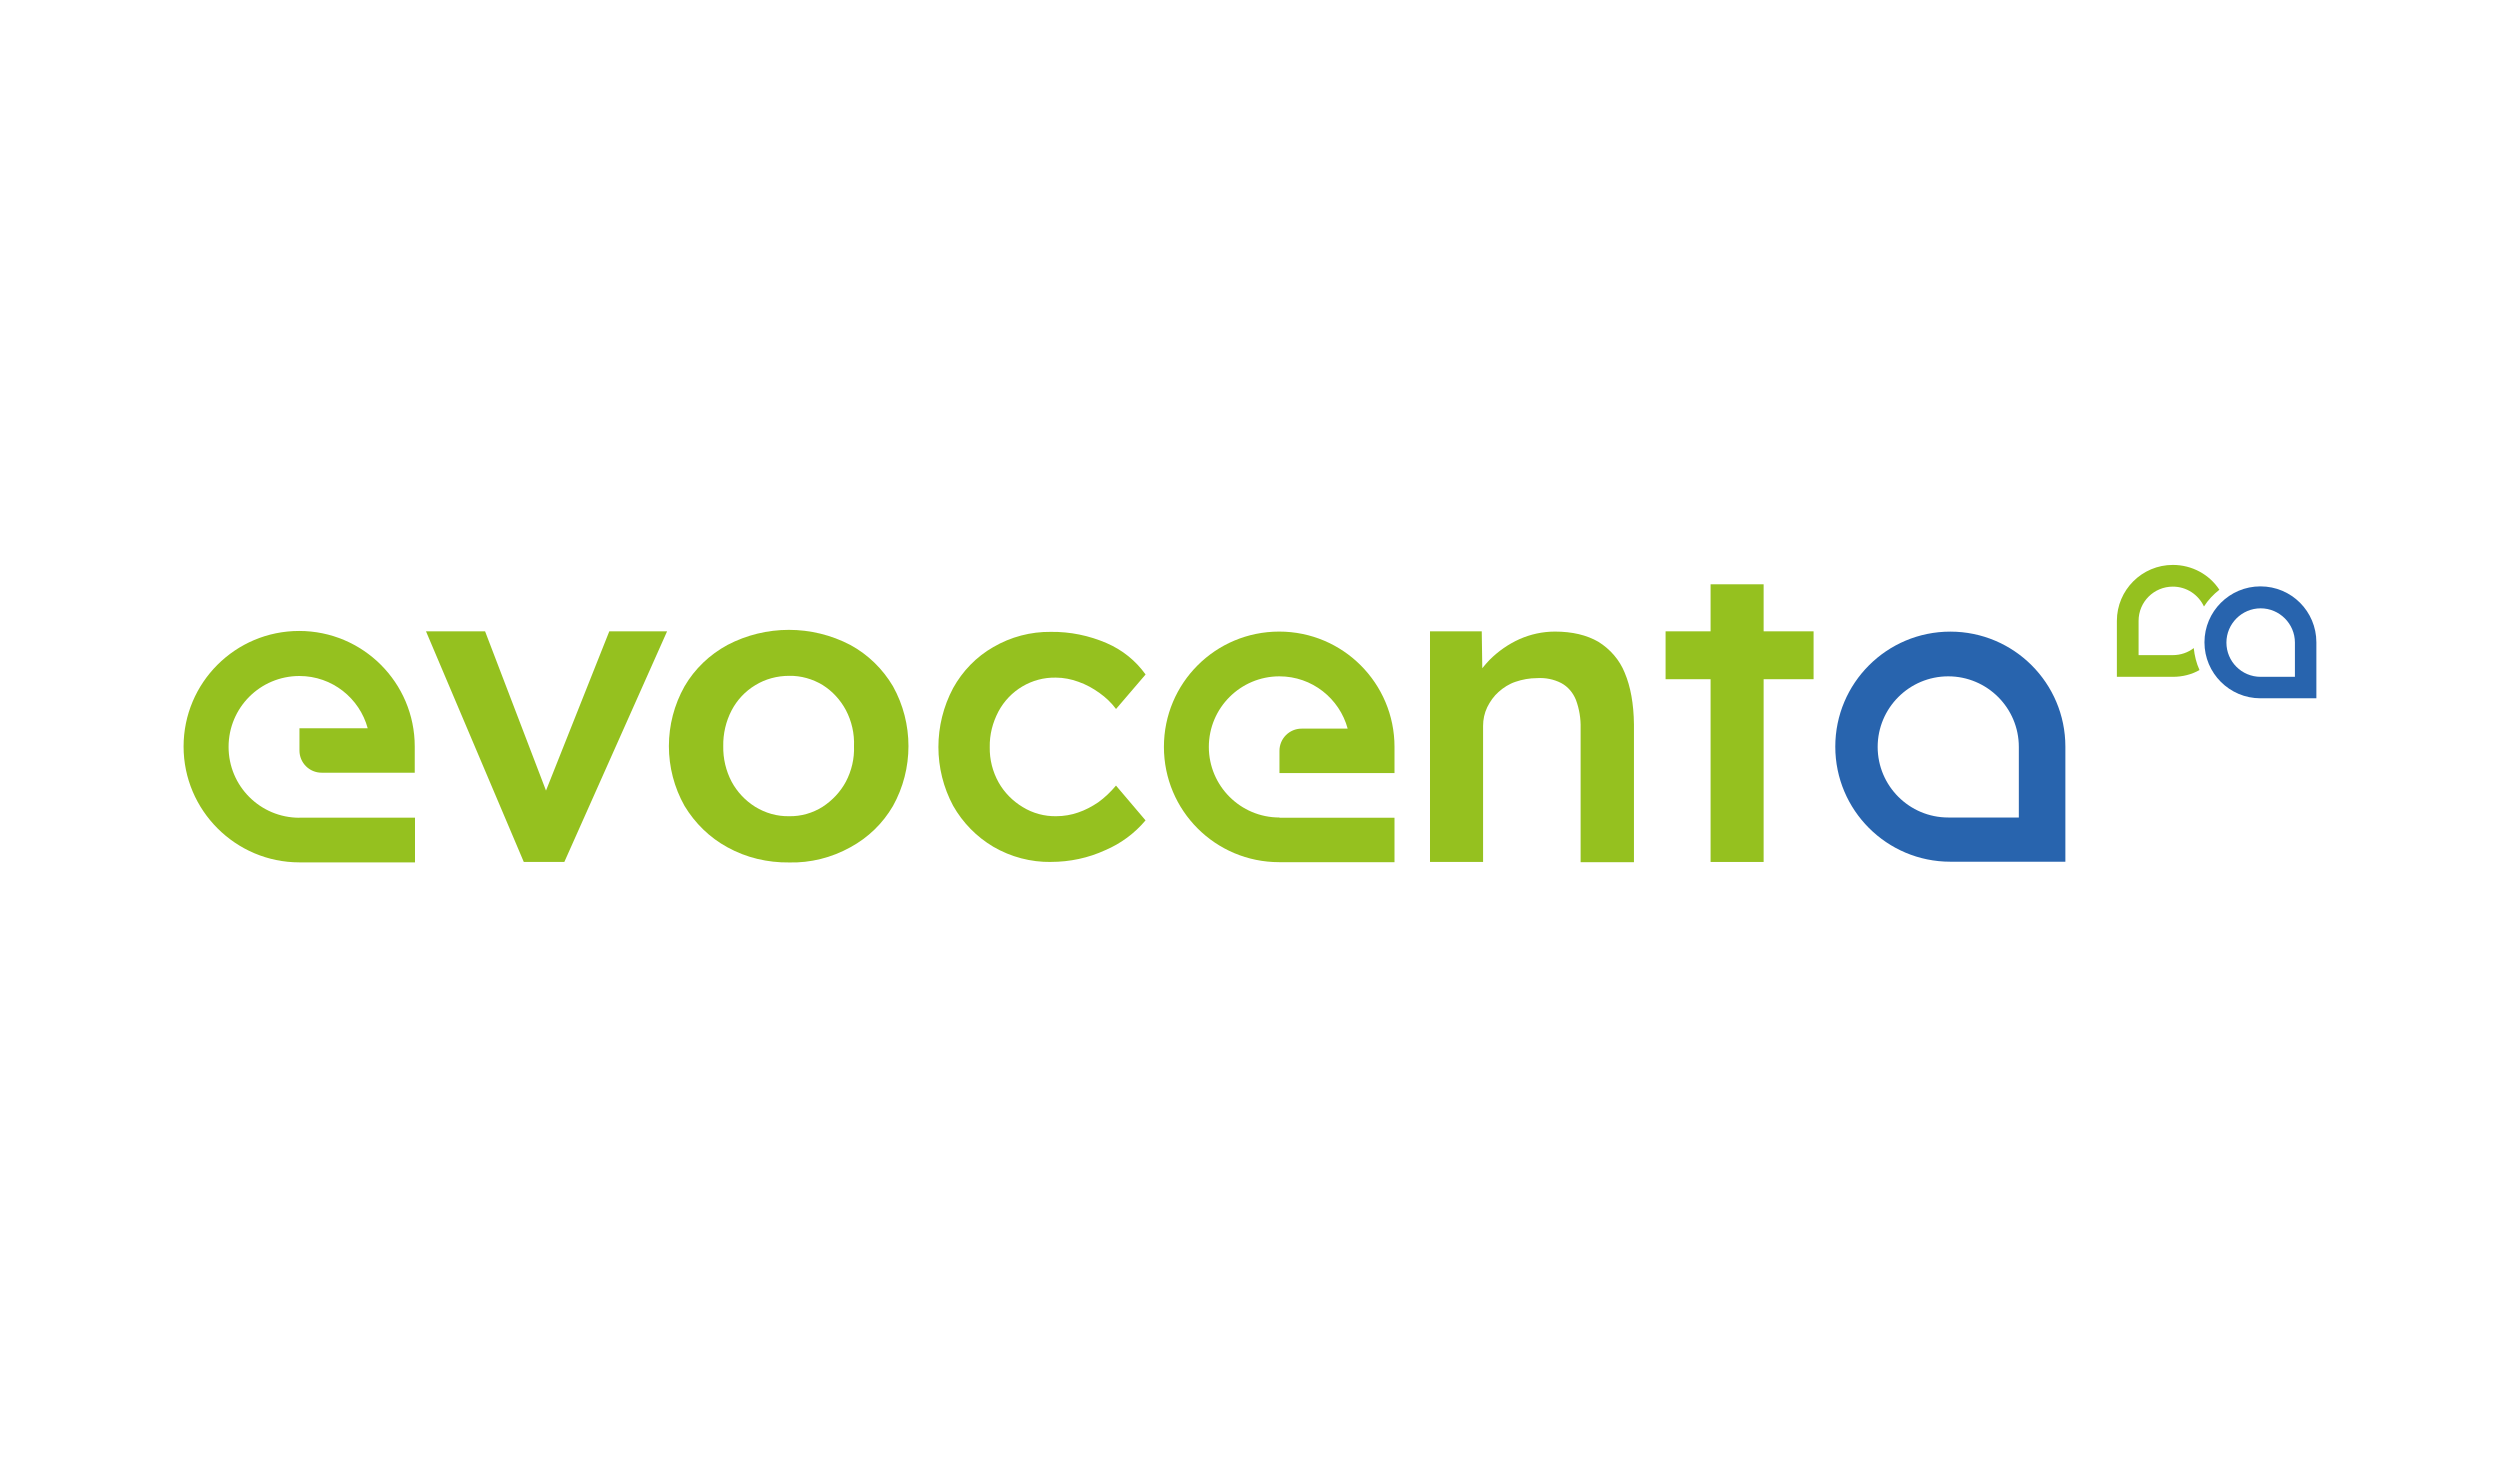
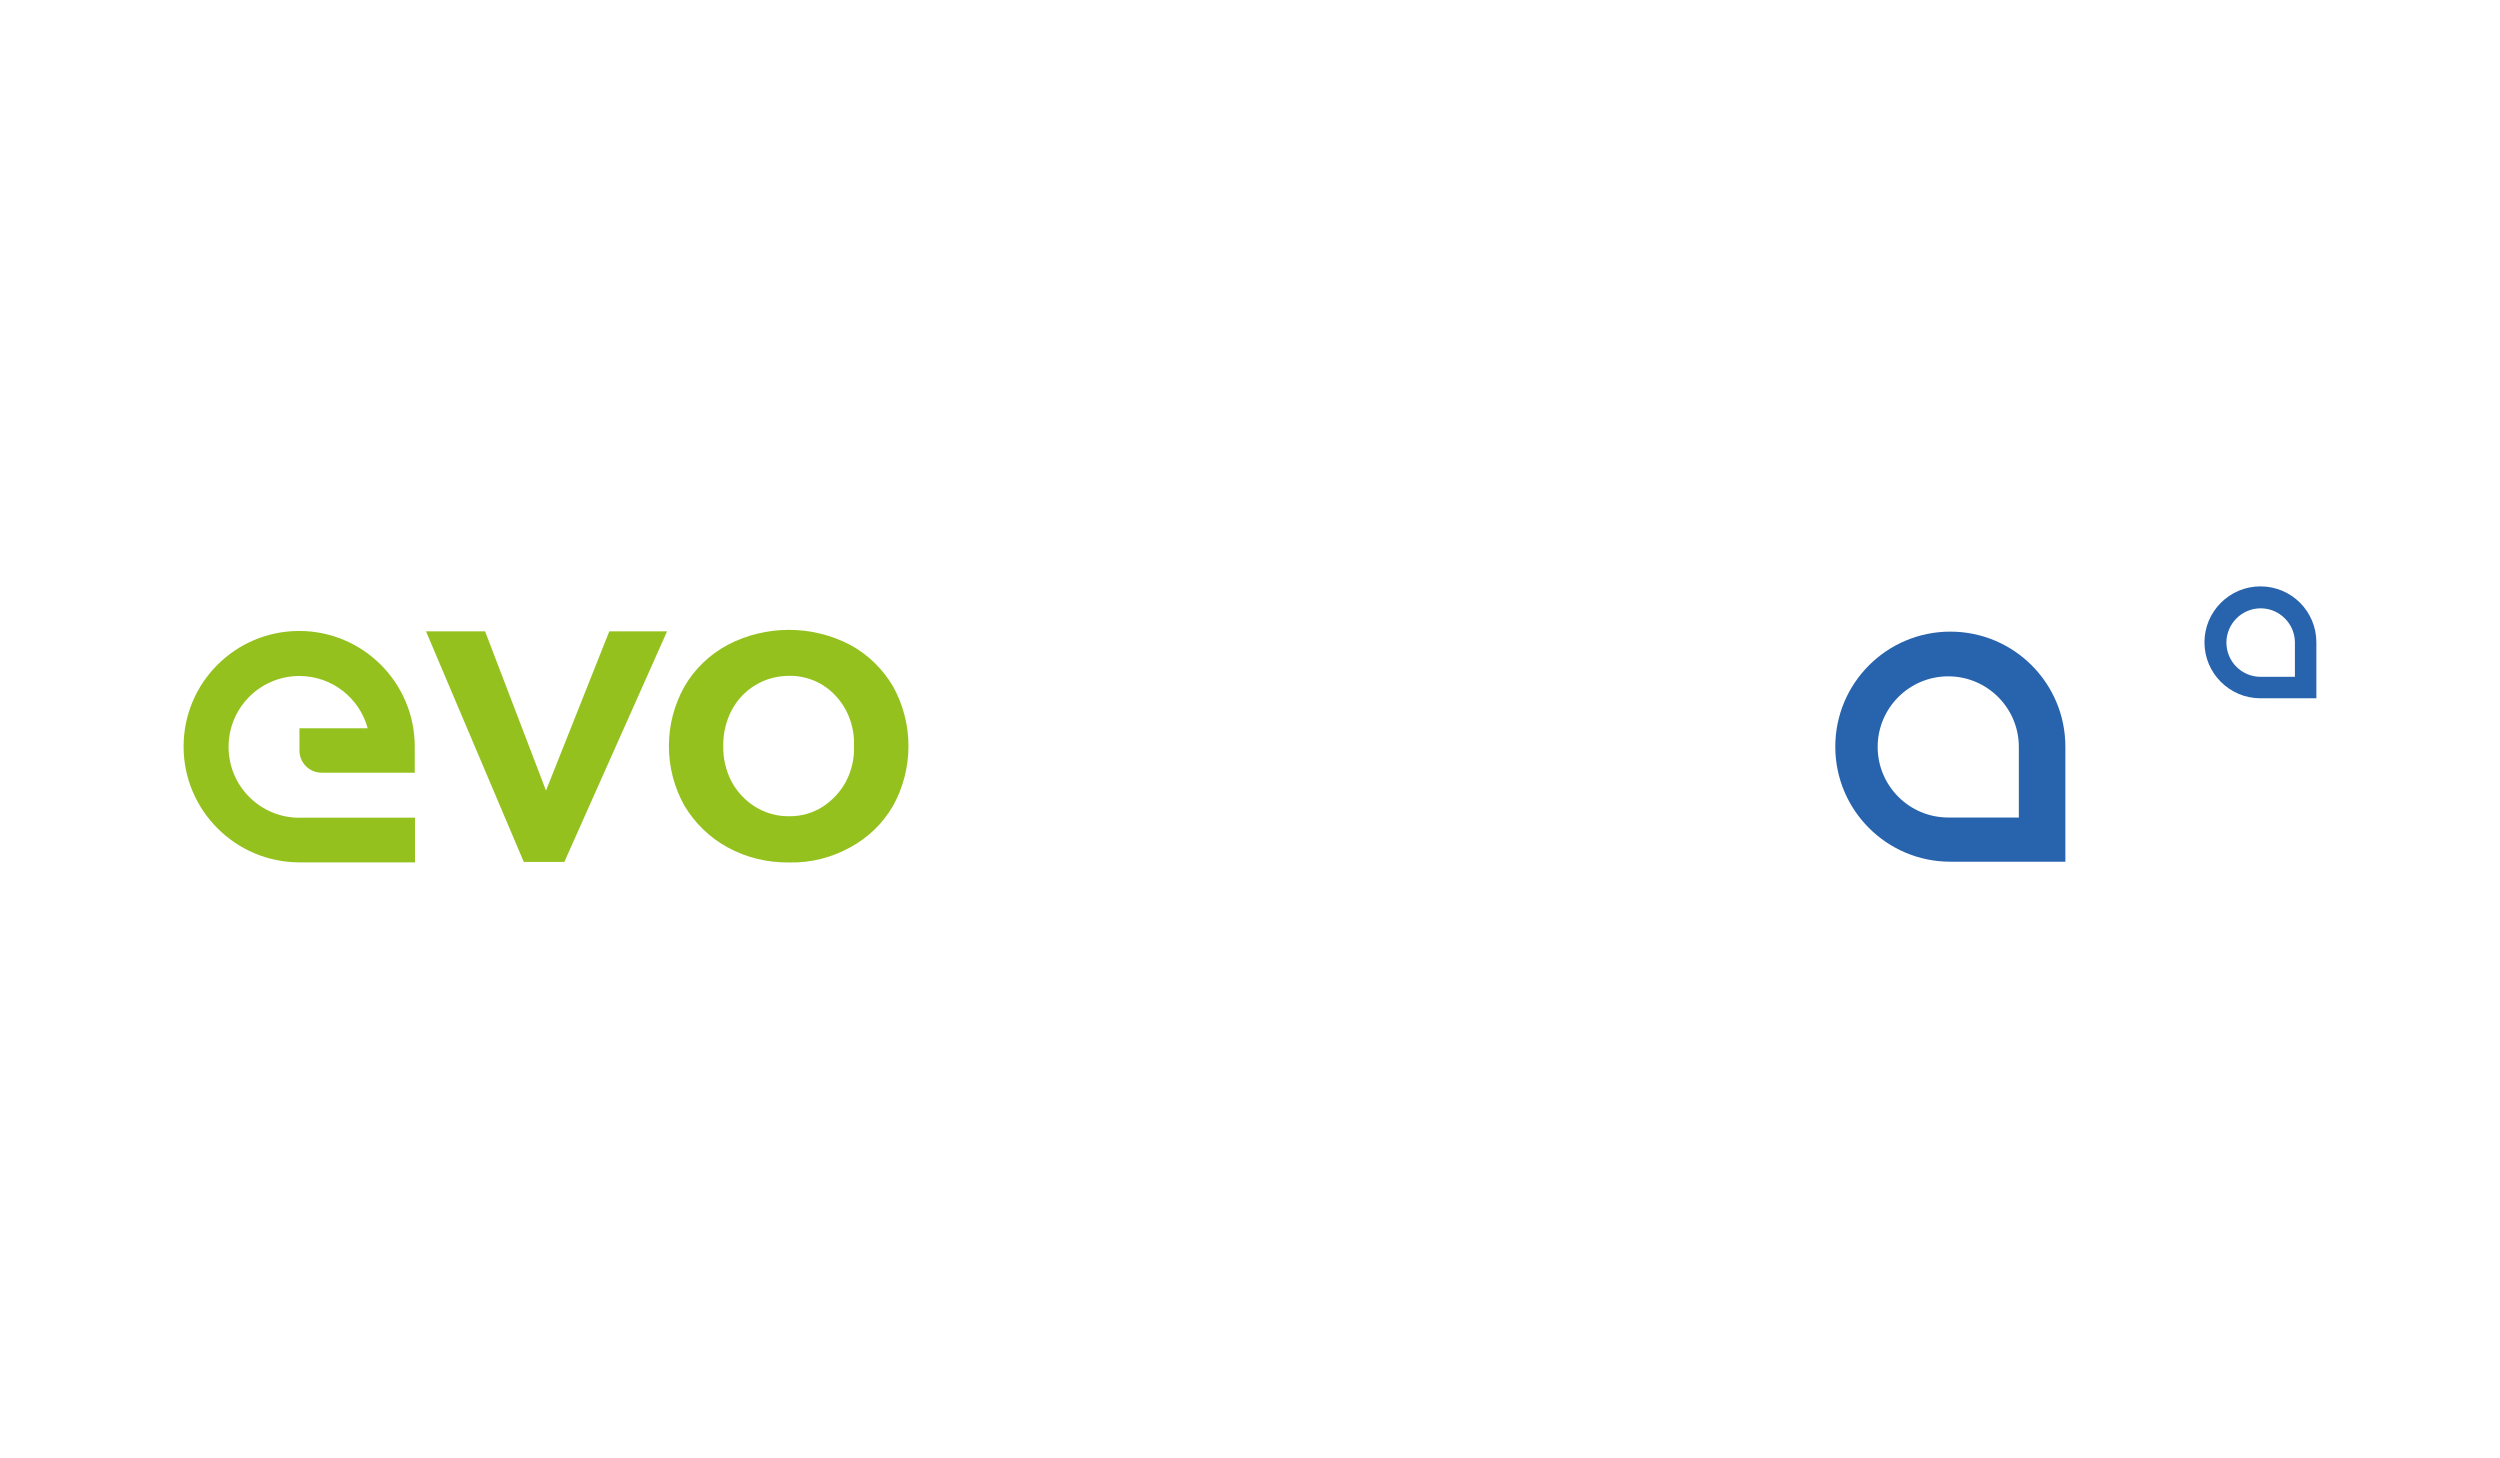
<svg xmlns="http://www.w3.org/2000/svg" id="Evocenta" viewBox="0 0 600 350">
  <defs>
    <style>
      .cls-1 {
        fill: #2864ae;
      }

      .cls-2 {
        fill: #95c11f;
      }
    </style>
  </defs>
  <polygon class="cls-2" points="146.23 151.52 131.04 189.74 116.42 151.52 102.24 151.52 125.71 206.87 135.44 206.87 160.1 151.52 146.23 151.52" />
-   <path class="cls-2" d="M252.22,206.87c-4.83.06-9.6-1.19-13.81-3.64-4.02-2.38-7.34-5.77-9.66-9.85-4.71-8.79-4.71-19.39,0-28.24,2.26-4.08,5.58-7.53,9.66-9.85,4.2-2.45,8.97-3.7,13.81-3.64,4.58-.06,9.16.88,13.37,2.7,3.77,1.63,6.97,4.2,9.35,7.53l-7.09,8.28c-1.13-1.51-2.45-2.76-3.95-3.83-1.57-1.13-3.26-2.07-5.08-2.7-1.69-.63-3.58-1-5.4-1-5.77-.13-11.11,3.07-13.81,8.16-1.38,2.64-2.13,5.52-2.07,8.53-.06,2.95.69,5.9,2.13,8.47,1.38,2.45,3.39,4.46,5.77,5.9,2.45,1.51,5.27,2.26,8.09,2.2,1.76,0,3.58-.31,5.21-.88,1.69-.56,3.33-1.44,4.83-2.45,1.57-1.13,3.01-2.51,4.27-4.02l7.09,8.35c-2.64,3.14-5.96,5.58-9.66,7.15-4.08,1.88-8.53,2.82-13.05,2.82" />
-   <path class="cls-2" d="M389.95,161.5c-1.26-3.14-3.51-5.71-6.34-7.47-2.82-1.63-6.28-2.45-10.42-2.45-2.95,0-5.84.63-8.53,1.82-2.64,1.19-5.08,2.89-7.15,4.96-.63.63-1.19,1.32-1.76,2.01l-.13-8.85h-12.42v55.35h12.74v-32.63c0-1.57.31-3.07,1-4.52.69-1.38,1.57-2.64,2.7-3.64,1.19-1.07,2.57-1.95,4.08-2.45,1.63-.56,3.39-.88,5.15-.88,2.01-.13,4.02.25,5.84,1.19,1.63.88,2.82,2.32,3.51,4.02.82,2.2,1.19,4.52,1.13,6.84v32.13h12.8v-33.13c-.06-4.89-.82-9.04-2.2-12.3Z" />
-   <polygon class="cls-2" points="435.26 151.52 423.27 151.52 423.27 140.23 410.54 140.23 410.54 151.52 399.74 151.52 399.74 163.01 410.54 163.01 410.54 206.87 423.27 206.87 423.27 163.01 435.26 163.01 435.26 151.52" />
-   <path class="cls-2" d="M307.06,196.2c-9.35,0-16.94-7.59-16.94-16.94s7.59-16.94,16.94-16.94c7.84,0,14.43,5.33,16.38,12.55h-11.04c-2.95,0-5.33,2.38-5.33,5.33v5.33h27.61v-6.28c0-15.25-12.36-27.67-27.67-27.67s-27.67,12.36-27.67,27.67,12.36,27.67,27.67,27.67h27.67v-10.67h-27.61v-.06Z" />
  <path class="cls-2" d="M71.87,196.26c-9.41,0-17.01-7.59-17.01-17.01s7.59-17.01,17.01-17.01c7.84,0,14.43,5.33,16.38,12.55h-16.38v5.33c0,2.95,2.38,5.33,5.33,5.33h22.34v-6.28c0-15.31-12.42-27.74-27.74-27.74s-27.74,12.42-27.74,27.74,12.49,27.8,27.8,27.8h27.74v-10.73h-27.74Z" />
  <path class="cls-2" d="M189.4,206.99c-5.15.06-10.29-1.13-14.81-3.64-4.27-2.32-7.78-5.77-10.29-9.91-5.02-8.91-5.02-19.83,0-28.74,2.45-4.2,6.02-7.59,10.29-9.91,9.22-4.83,20.27-4.83,29.49,0,4.27,2.32,7.78,5.77,10.23,9.91,4.96,8.91,4.96,19.83,0,28.74-2.45,4.2-5.96,7.59-10.23,9.91-4.52,2.51-9.6,3.77-14.68,3.64ZM189.4,195.89c2.82.06,5.65-.75,8.03-2.26,2.32-1.51,4.27-3.58,5.58-6.02,1.38-2.64,2.07-5.58,1.95-8.53.13-3.01-.56-6.02-1.95-8.66-1.32-2.45-3.2-4.52-5.58-6.02-2.38-1.44-5.21-2.26-8.03-2.2-2.89,0-5.71.75-8.16,2.26-2.38,1.44-4.33,3.51-5.65,6.02-1.38,2.64-2.07,5.65-2.01,8.6-.06,2.95.63,5.9,2.01,8.53,1.32,2.45,3.26,4.52,5.65,6.02,2.45,1.51,5.27,2.32,8.16,2.26Z" />
  <path class="cls-1" d="M468.08,151.59c-15.25,0-27.61,12.36-27.61,27.61s12.36,27.61,27.61,27.61h27.61v-27.61c0-15.25-12.36-27.61-27.61-27.61ZM467.58,196.2c-9.35,0-16.94-7.59-16.94-16.94s7.59-16.94,16.94-16.94,16.94,7.59,16.94,16.94v16.94h-16.94Z" />
  <path class="cls-1" d="M542.5,140.73c-7.4,0-13.43,6.02-13.43,13.43s6.02,13.43,13.43,13.43h13.43v-13.43c0-7.4-5.96-13.43-13.43-13.43ZM550.78,162.44h-8.22c-4.58,0-8.22-3.7-8.22-8.22s3.7-8.22,8.22-8.22,8.22,3.7,8.22,8.22v8.22Z" />
-   <path class="cls-2" d="M521.48,135.58c-7.4,0-13.43,6.02-13.43,13.43v13.43h13.43c2.32,0,4.52-.56,6.4-1.63-.75-1.63-1.19-3.45-1.38-5.27-1.38,1.07-3.14,1.69-5.02,1.69h-8.22v-8.22c0-4.58,3.7-8.22,8.22-8.22,3.33,0,6.15,1.95,7.47,4.77,1-1.57,2.26-2.89,3.7-4.02-2.38-3.64-6.53-5.96-11.17-5.96Z" />
</svg>